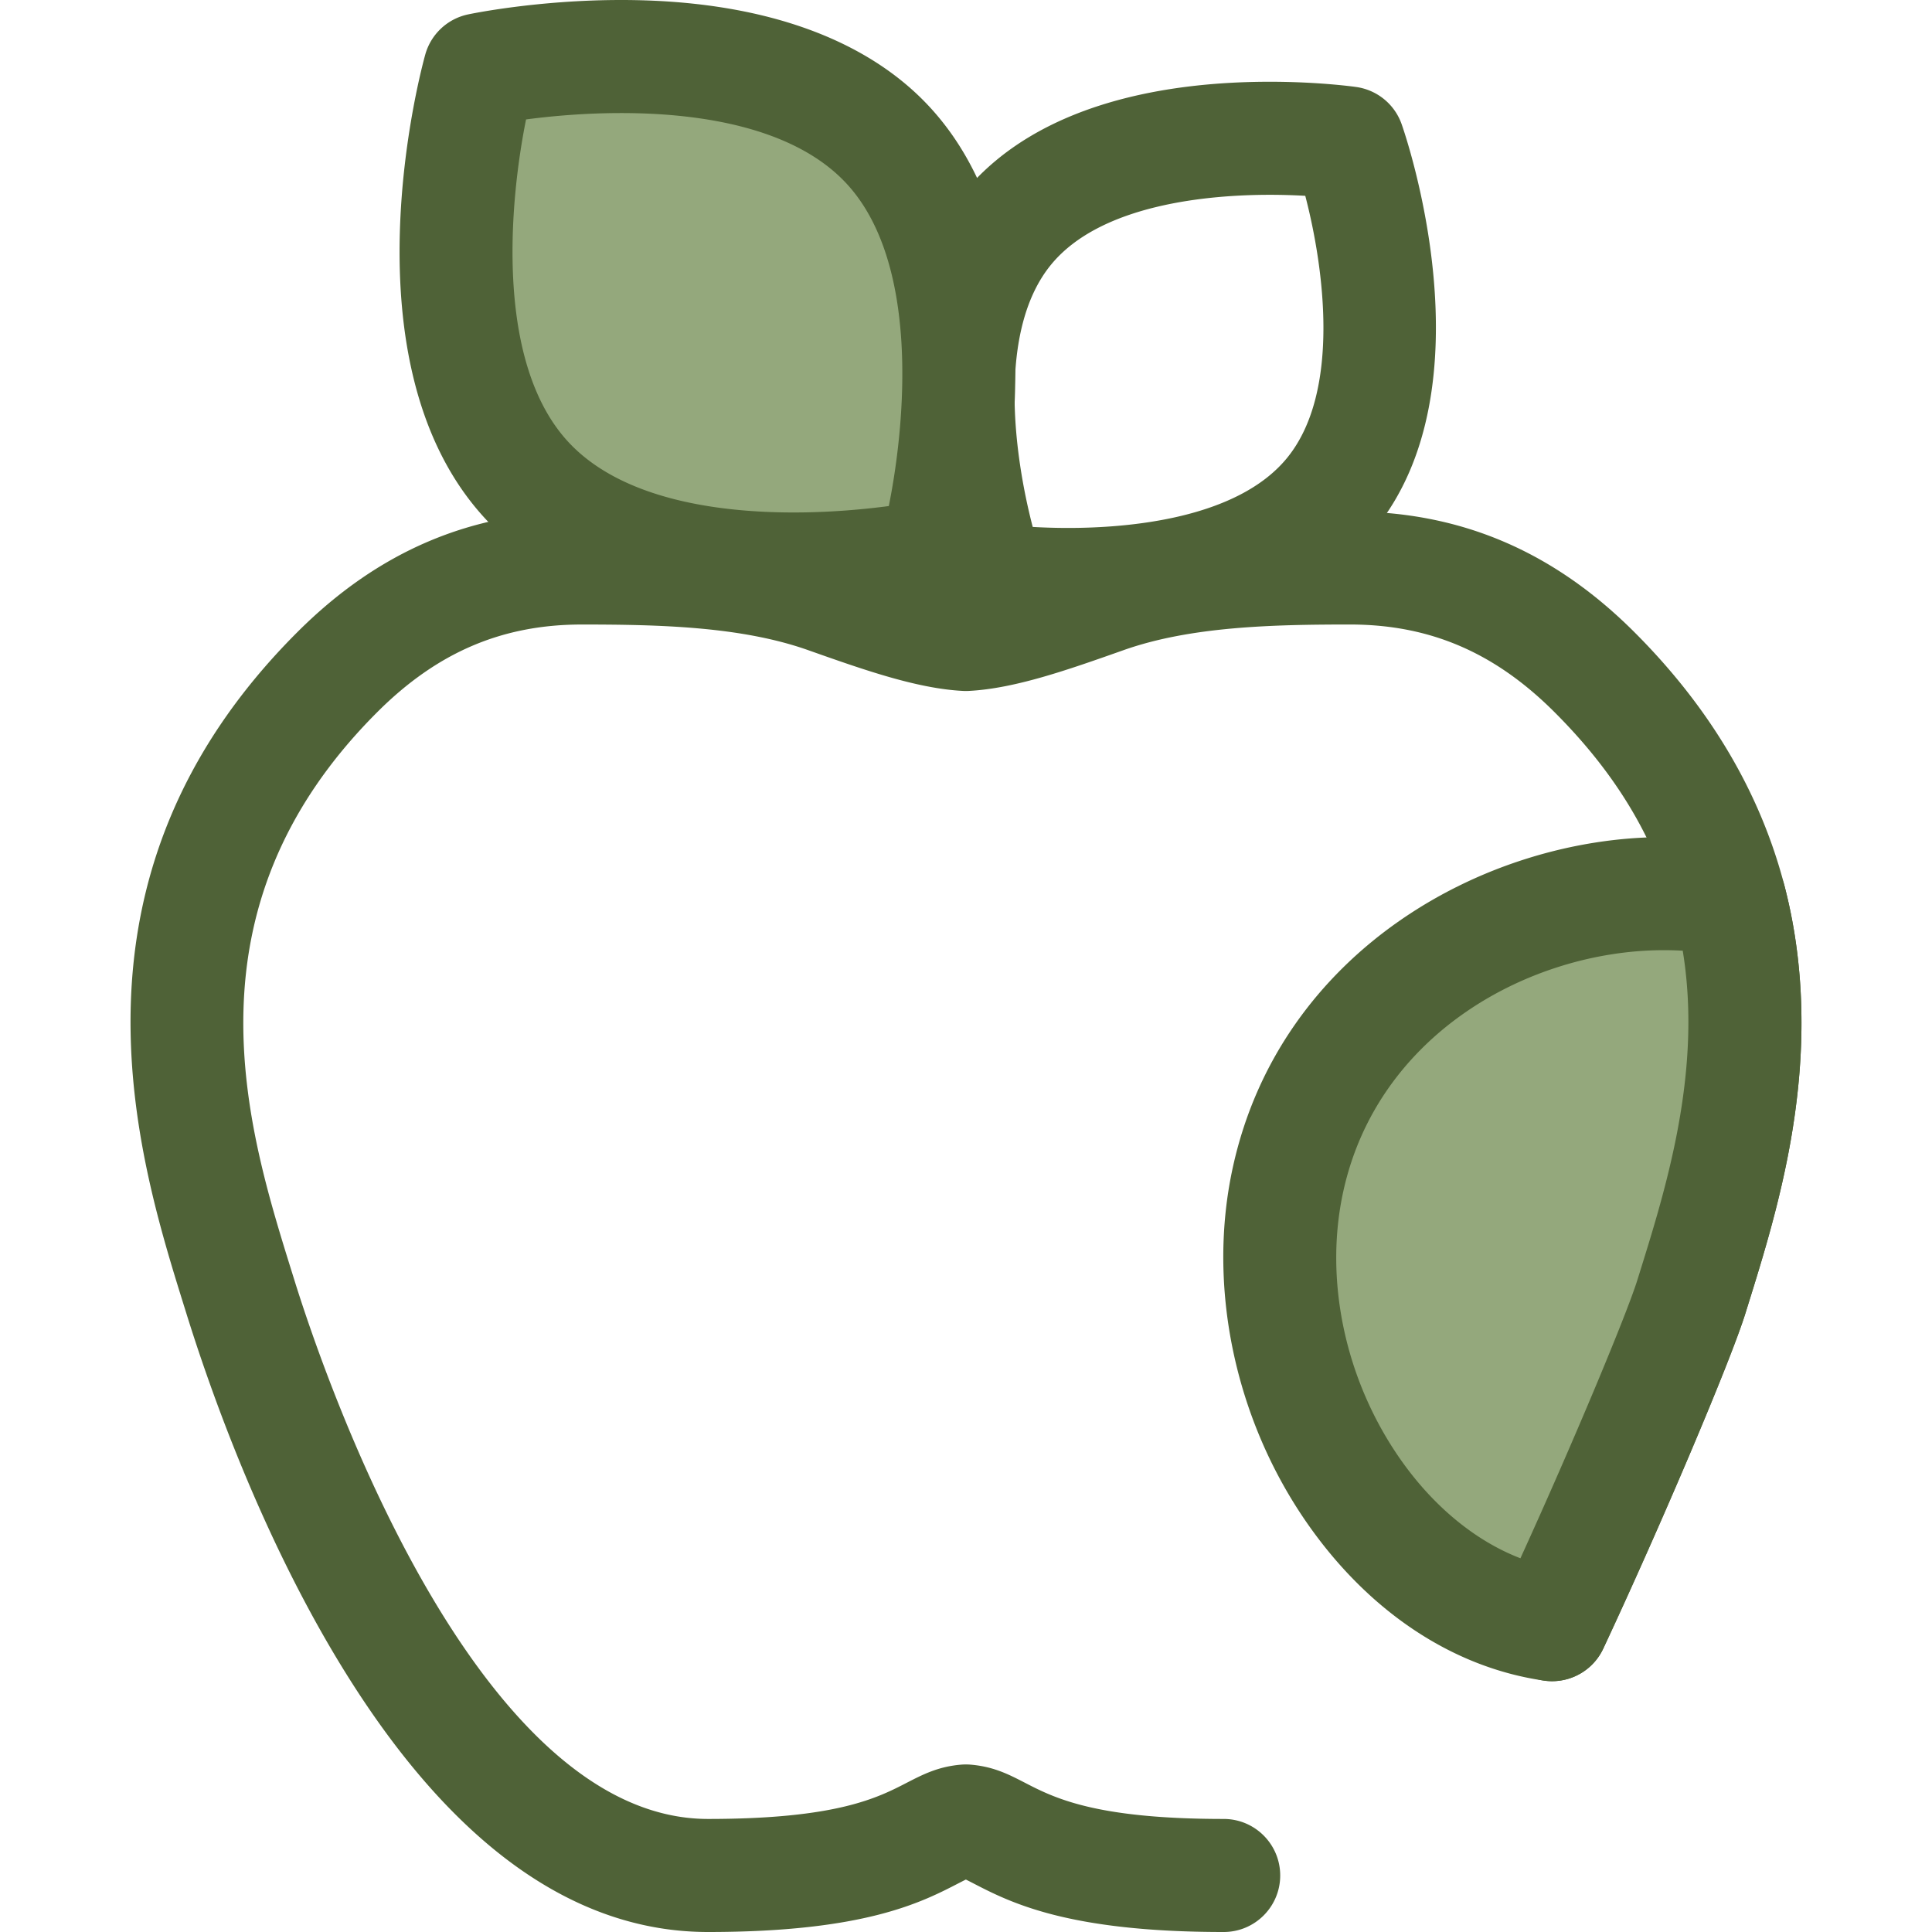
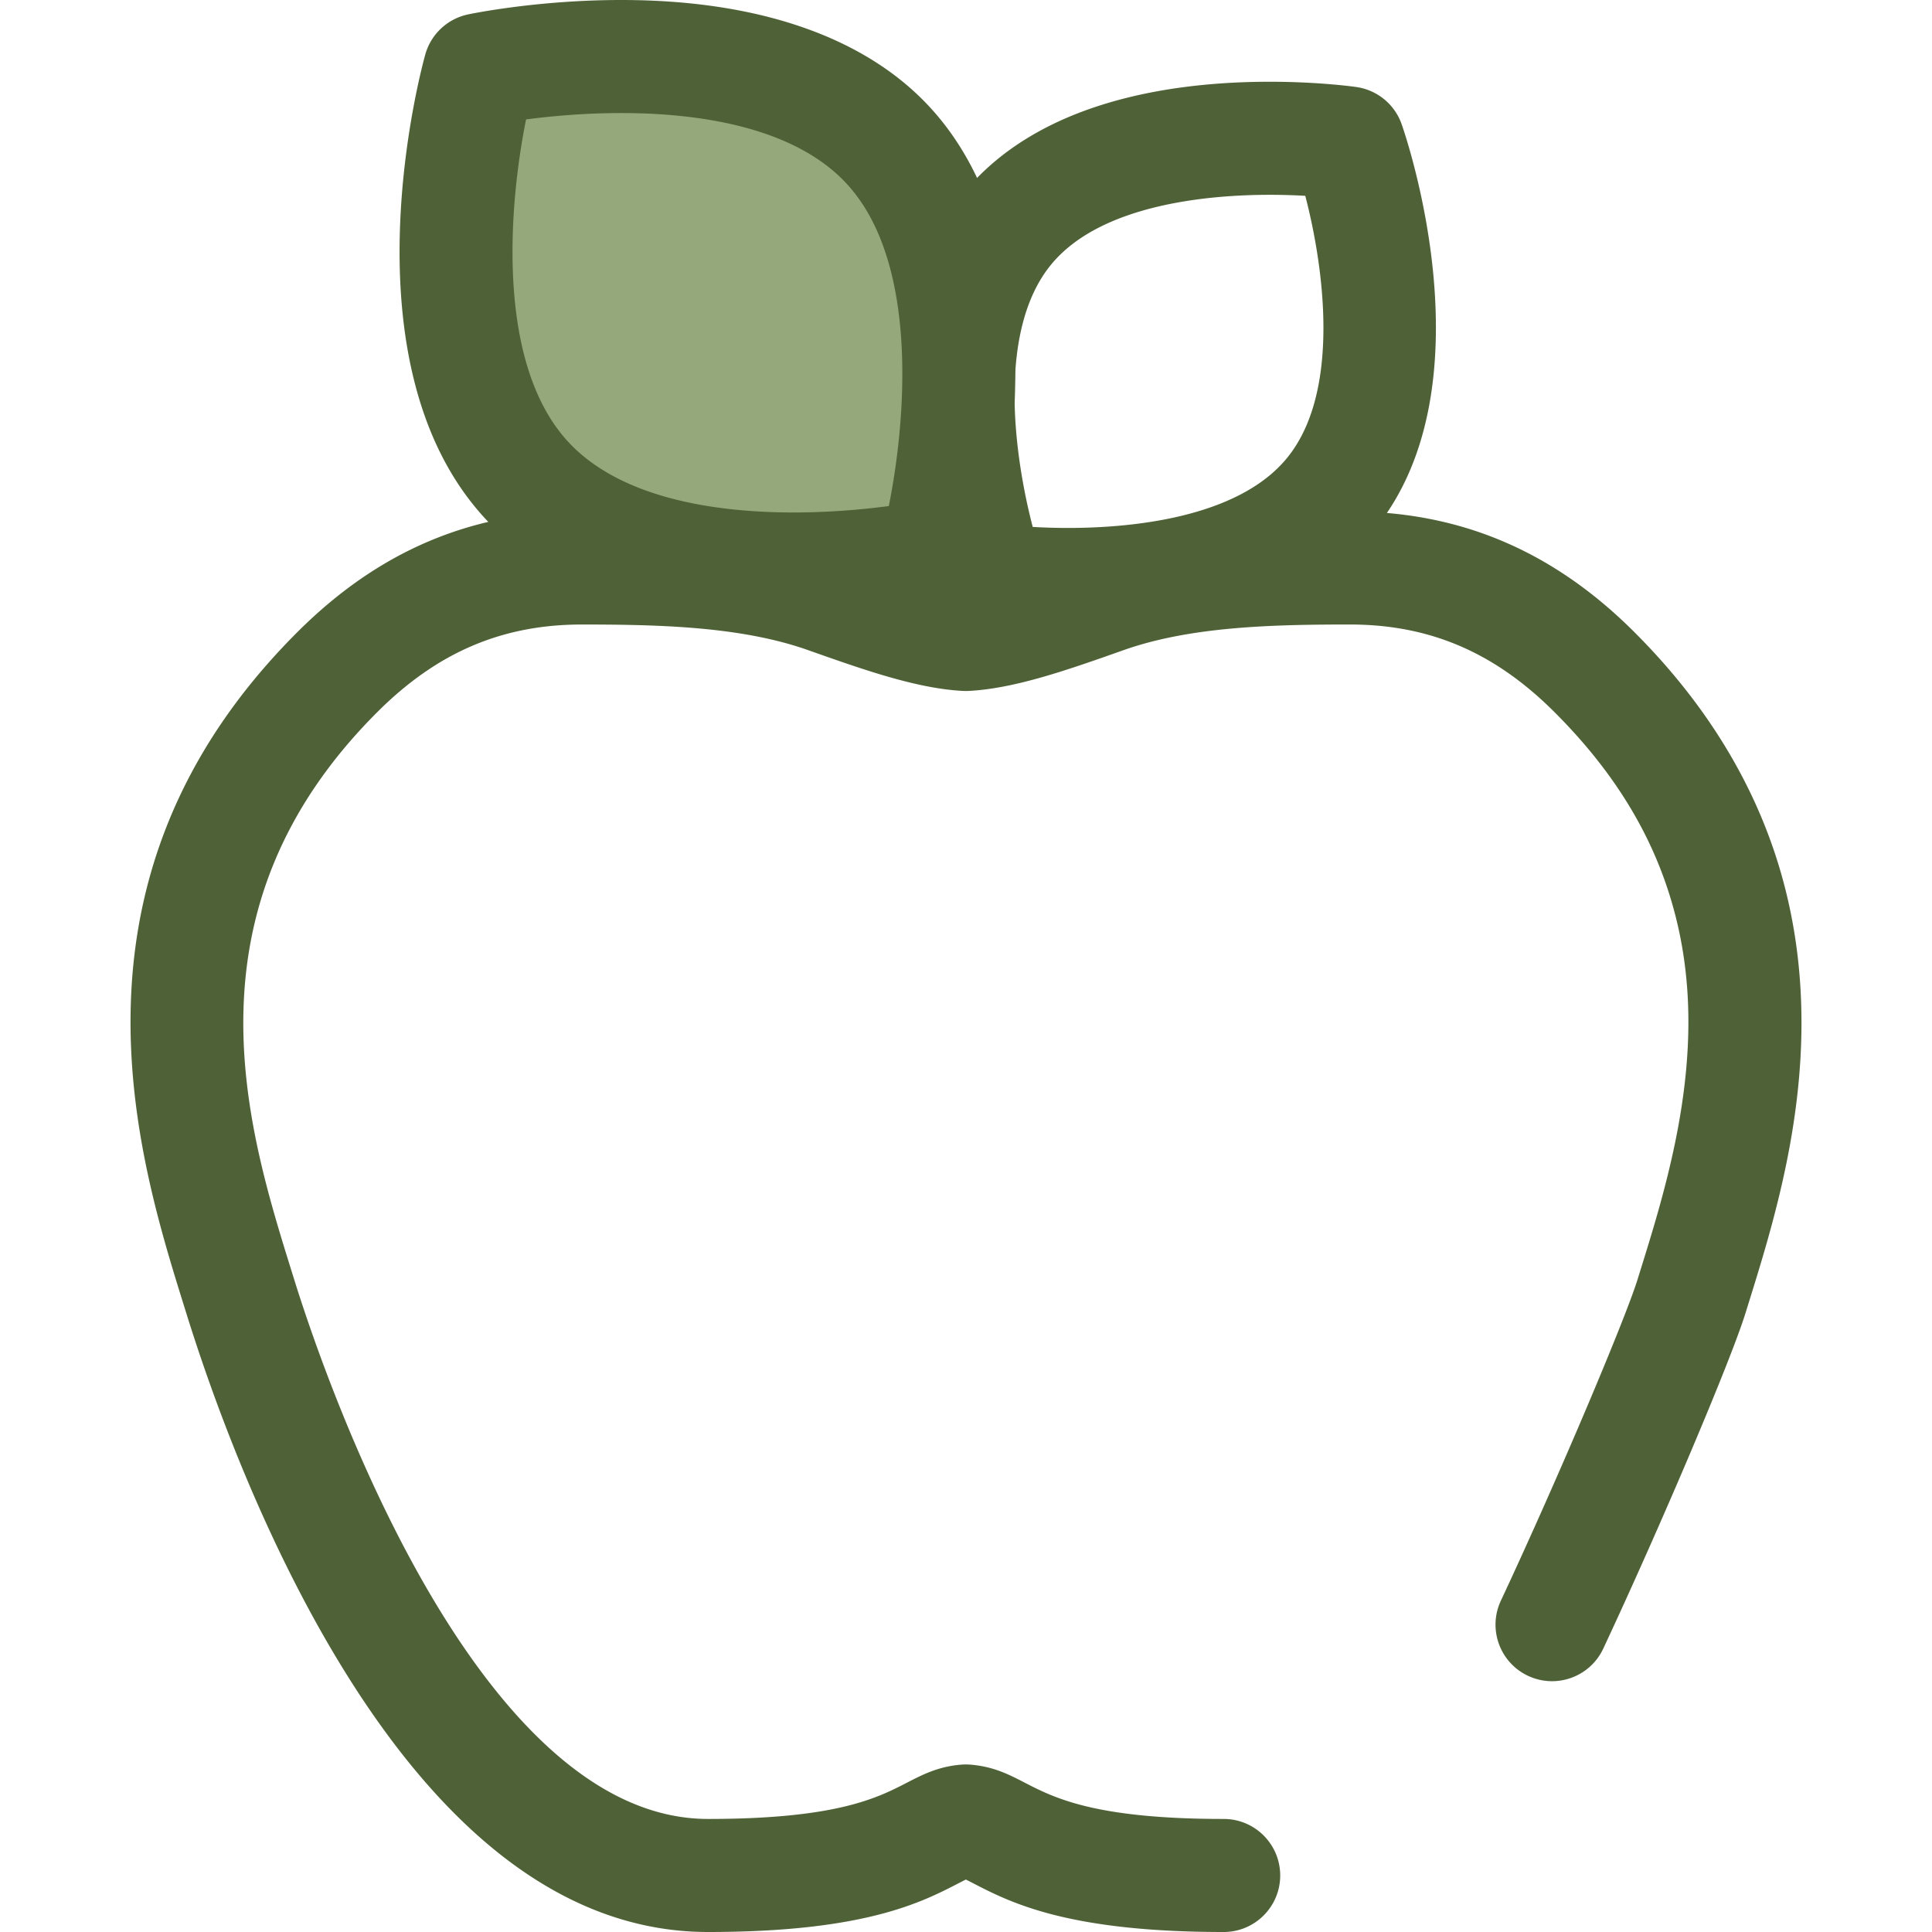
<svg xmlns="http://www.w3.org/2000/svg" width="512" height="512" x="0" y="0" viewBox="0 0 512 512" style="enable-background:new 0 0 512 512" xml:space="preserve" class="">
  <g>
    <path d="M283.069 169.872h-.003c-13.114 0-22.538-1.338-22.934-1.395a14.979 14.979 0 0 1-11.99-9.844c-.995-2.819-23.988-69.472 7.258-107.527 19.979-24.333 55.143-29.44 81.122-29.44 13.115 0 22.541 1.338 22.937 1.395a14.979 14.979 0 0 1 11.99 9.844c.995 2.819 23.99 69.472-7.258 107.527-19.978 24.33-55.14 29.44-81.122 29.44zm-9.387-30.227c2.705.154 5.886.267 9.385.267 15.98 0 44.759-2.403 57.97-18.492 14.401-17.538 9.802-50.638 4.875-69.526a165.888 165.888 0 0 0-9.388-.267c-15.978 0-44.757 2.403-57.967 18.492-14.401 17.538-9.801 50.637-4.875 69.526z" style="" fill="#4f6237" data-original="#ffc61b" class="" opacity="1" />
    <path d="M235.118 38.248c33.326 35.571 12.697 109.044 12.697 109.044s-74.661 15.803-107.987-19.768S127.131 18.48 127.131 18.48s74.66-15.803 107.987 19.768z" style="" fill="#94a87c" data-original="#ffeec0" class="" opacity="1" />
    <path d="M210.318 165.771c-36.101 0-64.257-9.685-81.423-28.004-38.653-41.26-17.122-120.006-16.187-123.338A14.979 14.979 0 0 1 124.03 3.823C124.766 3.666 142.345 0 164.629 0c36.101 0 64.257 9.685 81.422 28.004 38.654 41.259 17.124 120.004 16.189 123.337a14.979 14.979 0 0 1-11.322 10.606c-.739.158-18.317 3.824-40.6 3.824zm-70.909-134.12c-4.581 22.782-8.095 64.876 11.351 85.631 14.347 15.313 40.306 18.528 59.558 18.528 9.99 0 18.95-.87 25.223-1.7 4.578-22.784 8.088-64.868-11.355-85.621-14.347-15.313-40.308-18.528-59.556-18.528-10.059 0-18.984.864-25.221 1.69z" style="" fill="#4f6237" data-original="#ffc61b" class="" opacity="1" />
    <path d="M324.289 512c-41.446 0-56.575-7.833-66.585-13.018-.53-.273-1.167-.599-1.738-.884-.571.283-1.219.617-1.802.914-9.952 5.153-25.079 12.988-66.525 12.988-35.817 0-68.485-23.675-97.094-70.366-21.334-34.818-34.945-73.569-41.16-93.571l-.629-2.015c-12.327-39.562-35.28-113.215 29.989-178.468 21.542-21.558 46.216-32.04 75.428-32.04 23.217 0 47.74.656 69.911 8.48 11.79 4.168 23.96 8.47 31.88 9.107 7.922-.637 20.092-4.939 31.874-9.104 22.179-7.829 46.702-8.483 69.918-8.483 29.212 0 53.886 10.482 75.433 32.046 19.951 19.939 33.306 42.501 39.689 67.057 2.136 8.179 3.531 16.756 4.147 25.473 2.403 33.812-6.994 63.944-13.855 85.943l-.626 2.012c-3.934 12.658-22.237 55.831-37.662 88.825-3.504 7.495-12.42 10.732-19.914 7.227-7.496-3.502-10.73-12.419-7.227-19.914 15.695-33.576 33.018-74.82 36.191-85.033l.631-2.028c6.154-19.731 14.577-46.739 12.576-74.919-.485-6.887-1.579-13.623-3.254-20.033-5.095-19.606-15.523-37.077-31.881-53.425-15.866-15.878-33.101-23.269-54.247-23.269-20.621 0-42.233.523-59.94 6.773-14.832 5.245-28.849 10.2-41.088 10.828-.508.027-1.02.027-1.529 0-12.238-.628-26.253-5.583-41.094-10.829-17.698-6.247-39.312-6.77-59.932-6.77-21.146 0-38.381 7.393-54.238 23.262-52.466 52.449-34.479 110.176-22.574 148.375l.632 2.028c7.414 23.862 47.536 142.87 109.643 142.87 34.148 0 44.932-5.586 52.808-9.662 4.274-2.189 8.253-4.226 14.273-4.728a15.411 15.411 0 0 1 2.487 0c6.063.506 10.032 2.547 14.236 4.708 7.914 4.097 18.699 9.683 52.847 9.683 8.272 0 14.98 6.708 14.98 14.98 0 8.273-6.707 14.98-14.979 14.98z" style="" fill="#4f6237" data-original="#ffc61b" class="" opacity="1" />
-     <path d="m448.866 341.598-.629 2.022c-3.565 11.475-21.542 54.02-36.927 86.931-45.915-6.576-81.598-64.925-69.959-118.016 11.67-53.285 66.543-81.104 112.698-74.842 1.453.195 2.906.434 4.329.719 2.007 7.685 3.176 15.295 3.7 22.755 2.203 30.98-6.68 59.488-13.212 80.431z" style="" fill="#94a87c" data-original="#ffeec0" class="" opacity="1" />
-     <path d="M411.316 445.532c-.706 0-1.416-.051-2.13-.153-24.234-3.471-46.571-18.345-62.894-41.884-19.135-27.591-26.451-62.794-19.572-94.169 12.578-57.434 67.006-87.484 114.272-87.484 5.083 0 10.152.34 15.073 1.007 1.756.235 3.528.53 5.243.872a14.98 14.98 0 0 1 11.566 10.904c2.141 8.196 3.535 16.771 4.151 25.491 2.403 33.805-6.994 63.94-13.855 85.94l-.626 2.012c-3.934 12.664-22.238 55.834-37.662 88.828a14.988 14.988 0 0 1-13.566 8.636zm29.675-193.729c-35.285 0-75.813 21.961-85.007 63.938-5.128 23.389.452 49.811 14.927 70.682 8.803 12.693 20.092 21.961 32.019 26.535 14.127-30.981 28.175-64.684 31.001-73.782l.631-2.027c6.154-19.735 14.576-46.748 12.576-74.92a112.904 112.904 0 0 0-1.195-10.28 84.833 84.833 0 0 0-4.952-.146z" style="" fill="#4f6237" data-original="#ffc61b" class="" opacity="1" />
  </g>
</svg>